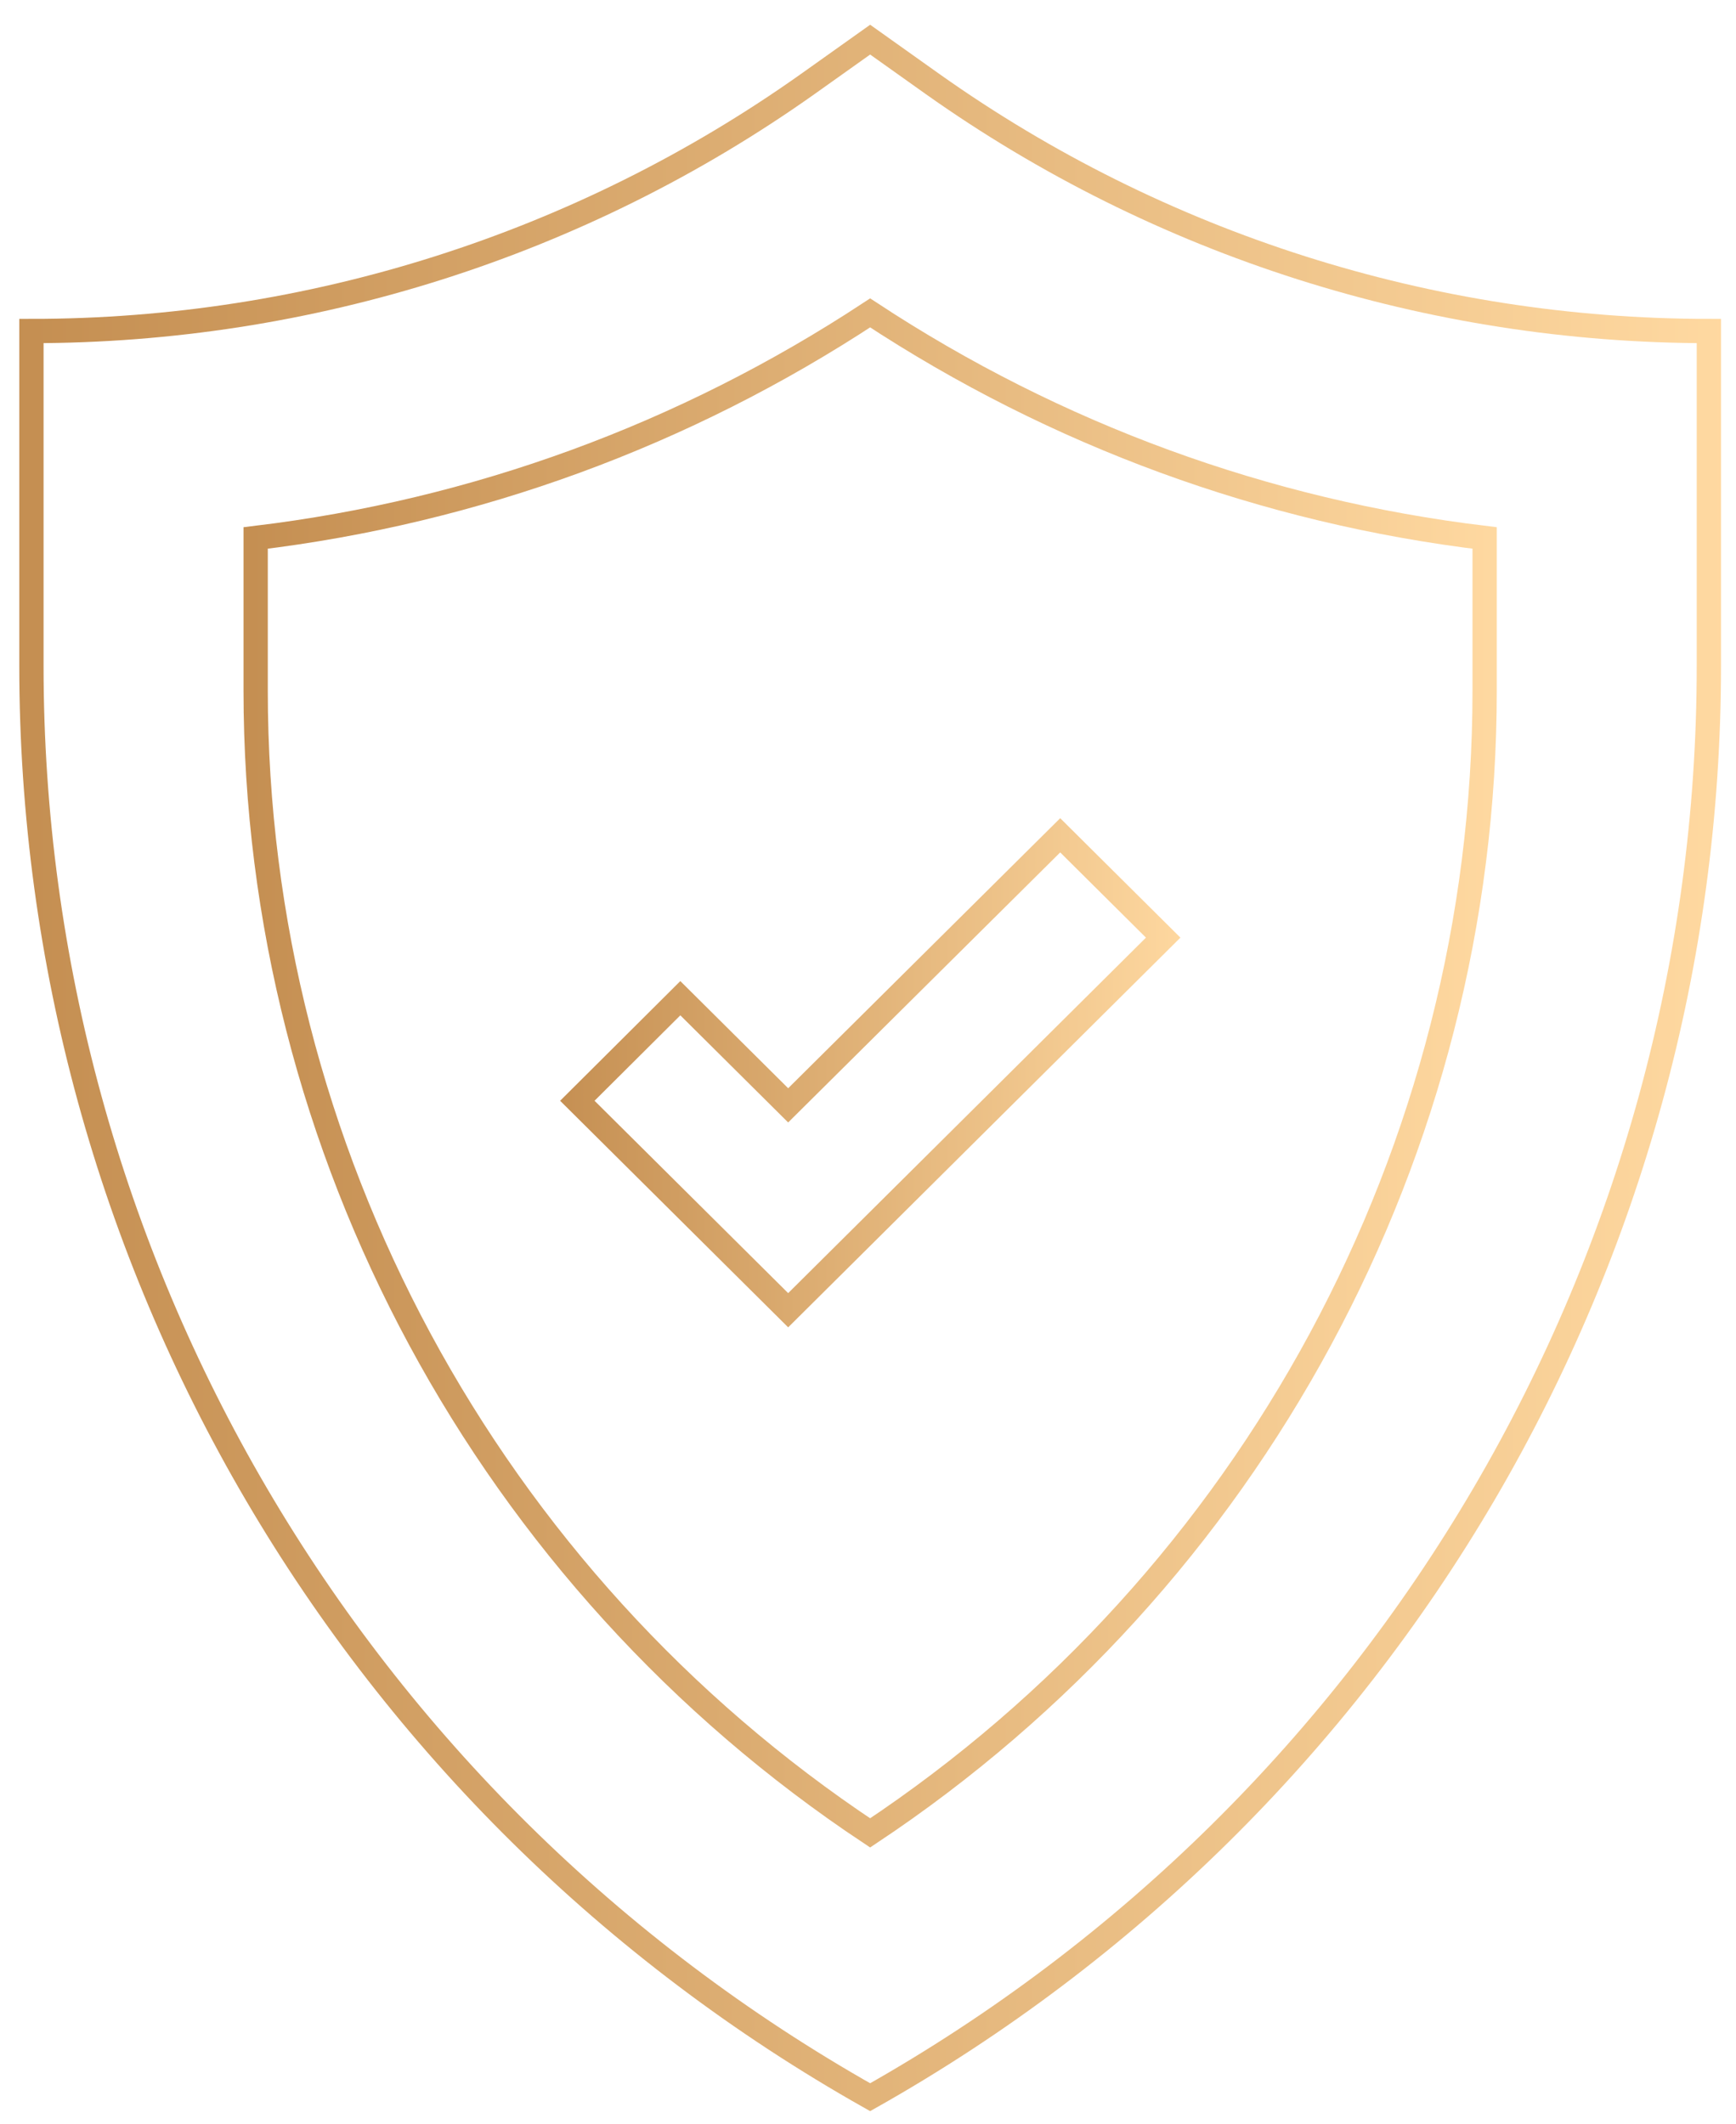
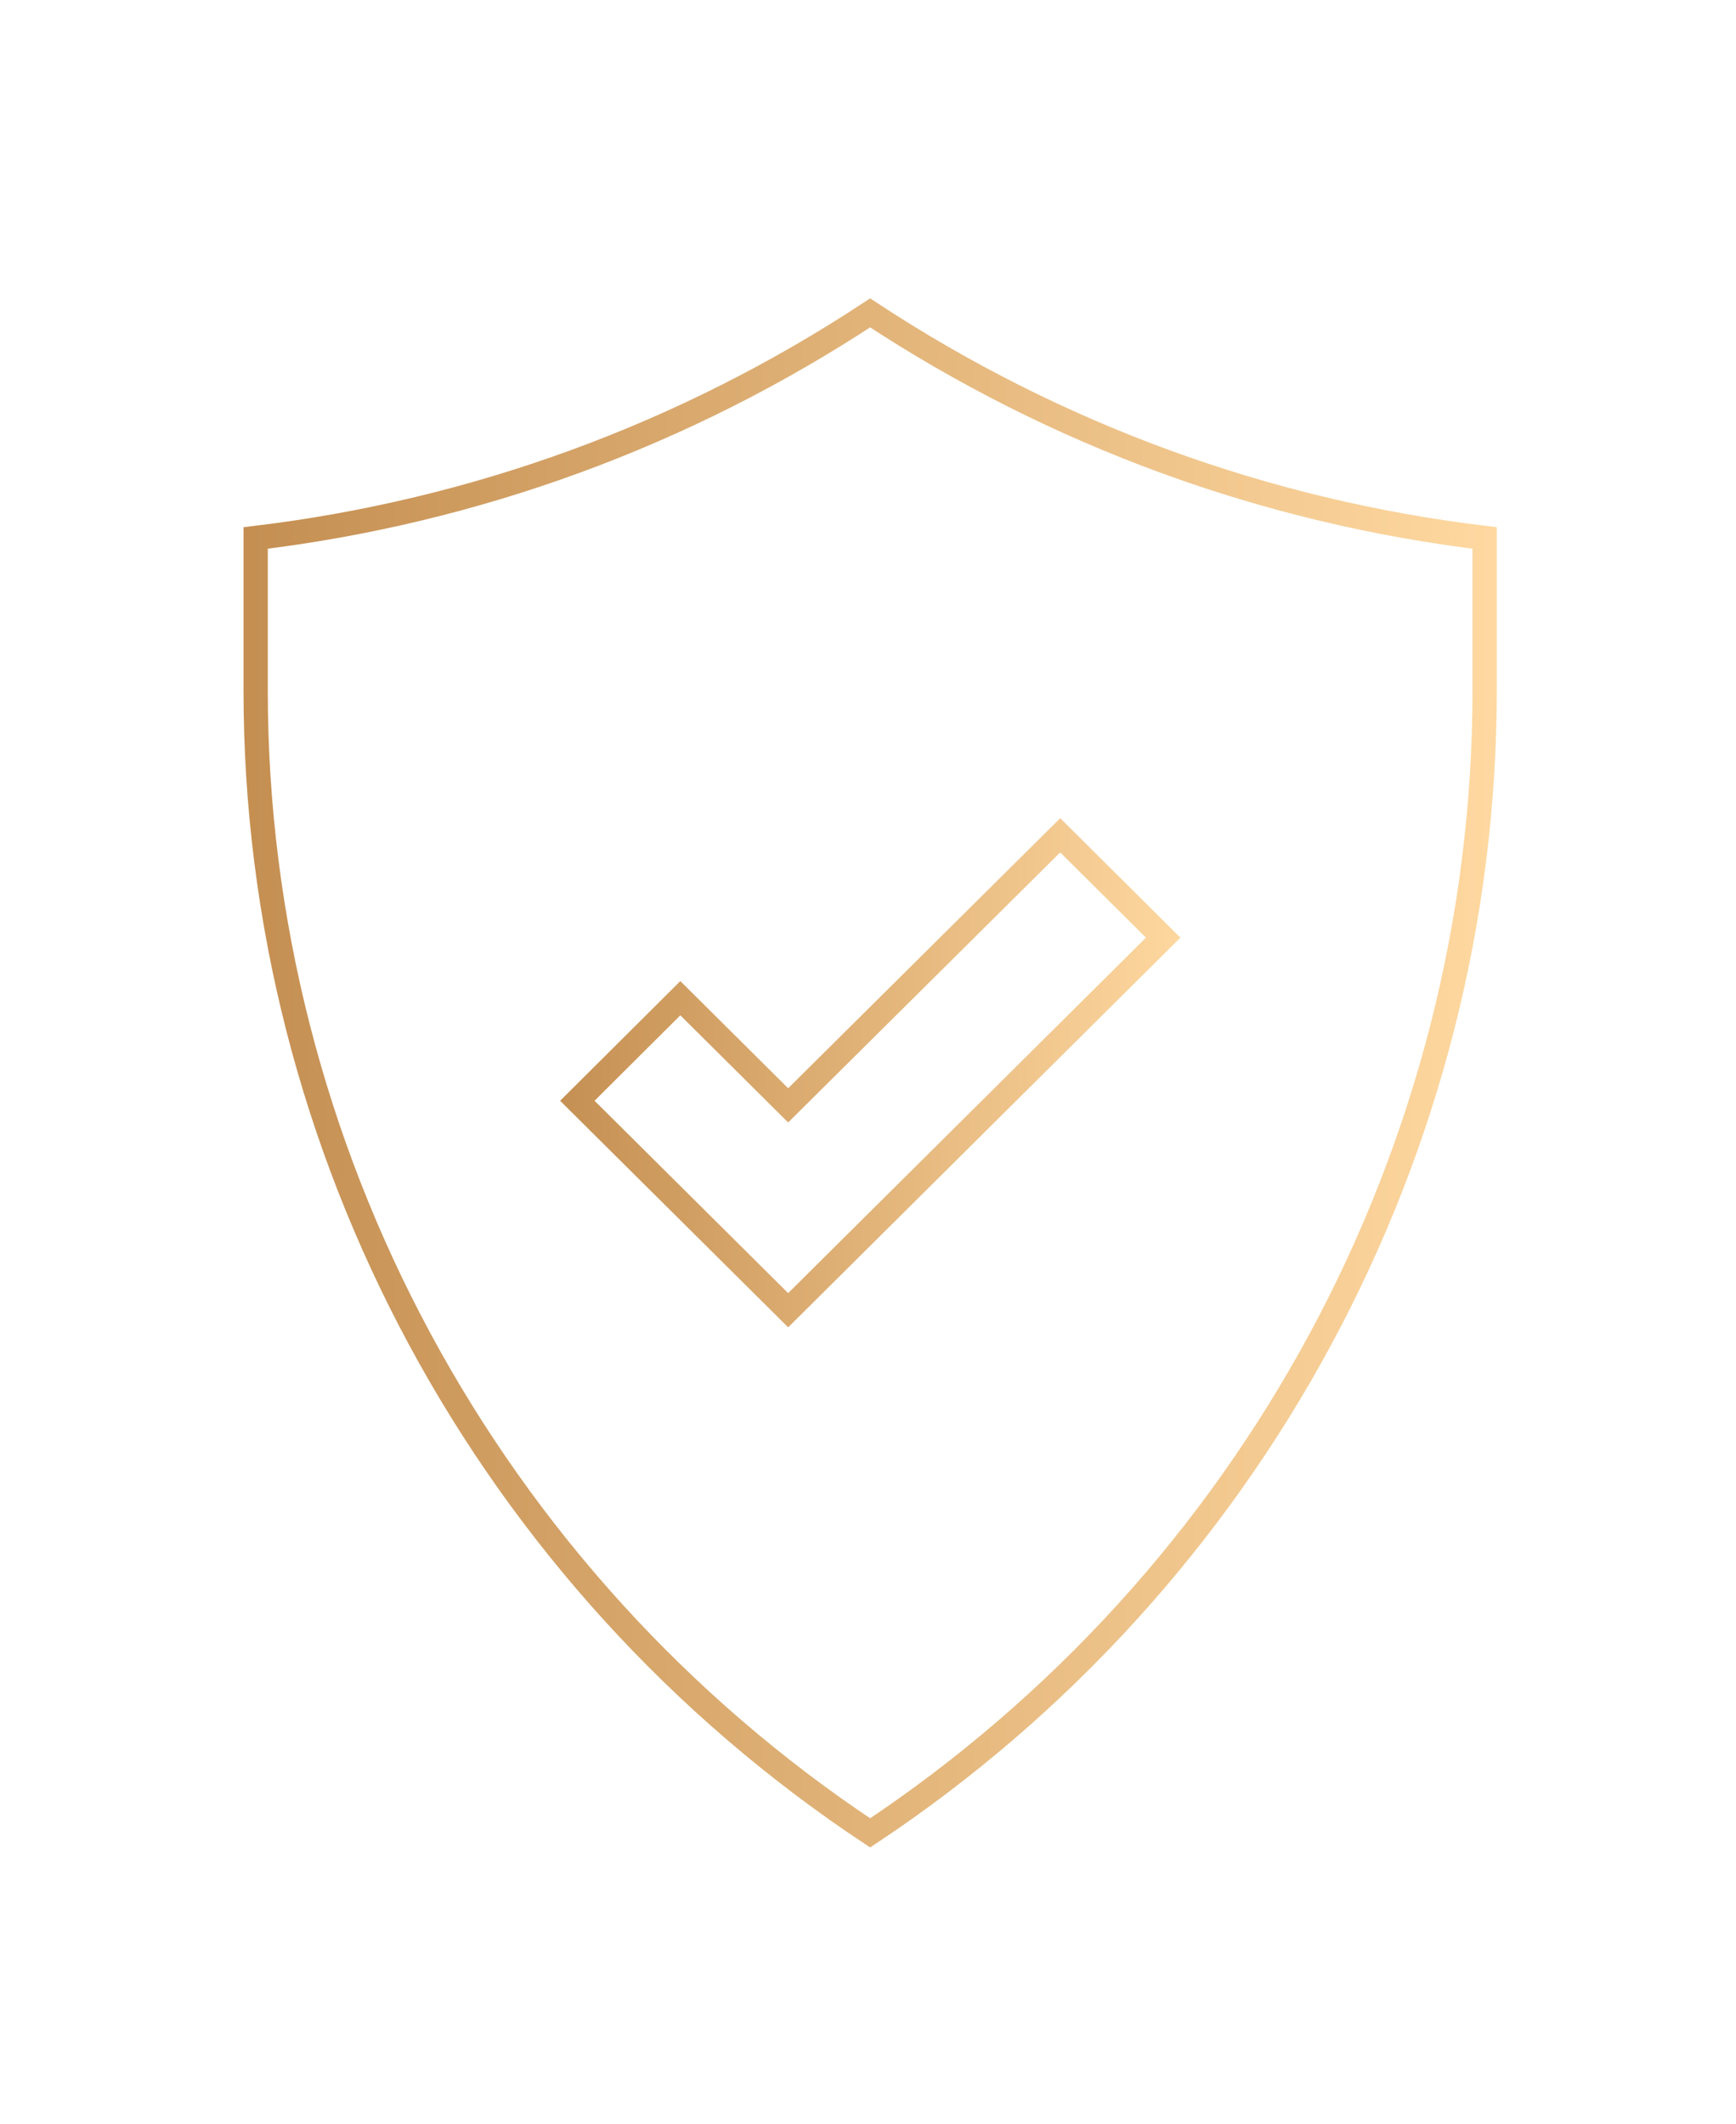
<svg xmlns="http://www.w3.org/2000/svg" width="143" height="175" viewBox="0 0 143 175" fill="none">
-   <path d="M2.589 27.27C25.511 27.27 47.861 20.163 66.522 6.932L71.677 3.266L76.832 6.932C95.493 20.163 117.844 27.27 140.765 27.27V54.883C140.765 103.666 114.382 148.688 71.677 172.767C28.973 148.688 2.589 103.666 2.589 54.883V27.27Z" stroke="url(#paint0_linear_1017_34)" stroke-width="2" stroke-miterlimit="10" />
  <path d="M71.676 150.994C40.252 130.127 21.059 94.783 21.059 56.887V44.318C39.13 42.144 56.364 35.85 71.676 25.776C86.989 35.85 104.223 42.144 122.294 44.318V56.887C122.294 94.783 103.101 130.108 71.676 150.994Z" stroke="url(#paint1_linear_1017_34)" stroke-width="2" stroke-miterlimit="10" />
  <path d="M95.816 77.242L64.924 107.937L47.557 90.681L56.041 82.232L64.924 91.059L87.332 68.812L95.816 77.242Z" stroke="url(#paint2_linear_1017_34)" stroke-width="2" stroke-miterlimit="10" />
  <defs>
    <linearGradient id="paint0_linear_1017_34" x1="0.687" y1="87.941" x2="142.687" y2="87.941" gradientUnits="userSpaceOnUse">
      <stop stop-color="#C48E51" />
      <stop offset="1" stop-color="#FFD9A1" />
    </linearGradient>
    <linearGradient id="paint1_linear_1017_34" x1="19.156" y1="88.376" x2="124.215" y2="88.376" gradientUnits="userSpaceOnUse">
      <stop stop-color="#C48E51" />
      <stop offset="1" stop-color="#FFD9A1" />
    </linearGradient>
    <linearGradient id="paint2_linear_1017_34" x1="44.855" y1="88.375" x2="98.498" y2="88.375" gradientUnits="userSpaceOnUse">
      <stop stop-color="#C48E51" />
      <stop offset="1" stop-color="#FFD9A1" />
    </linearGradient>
  </defs>
</svg>